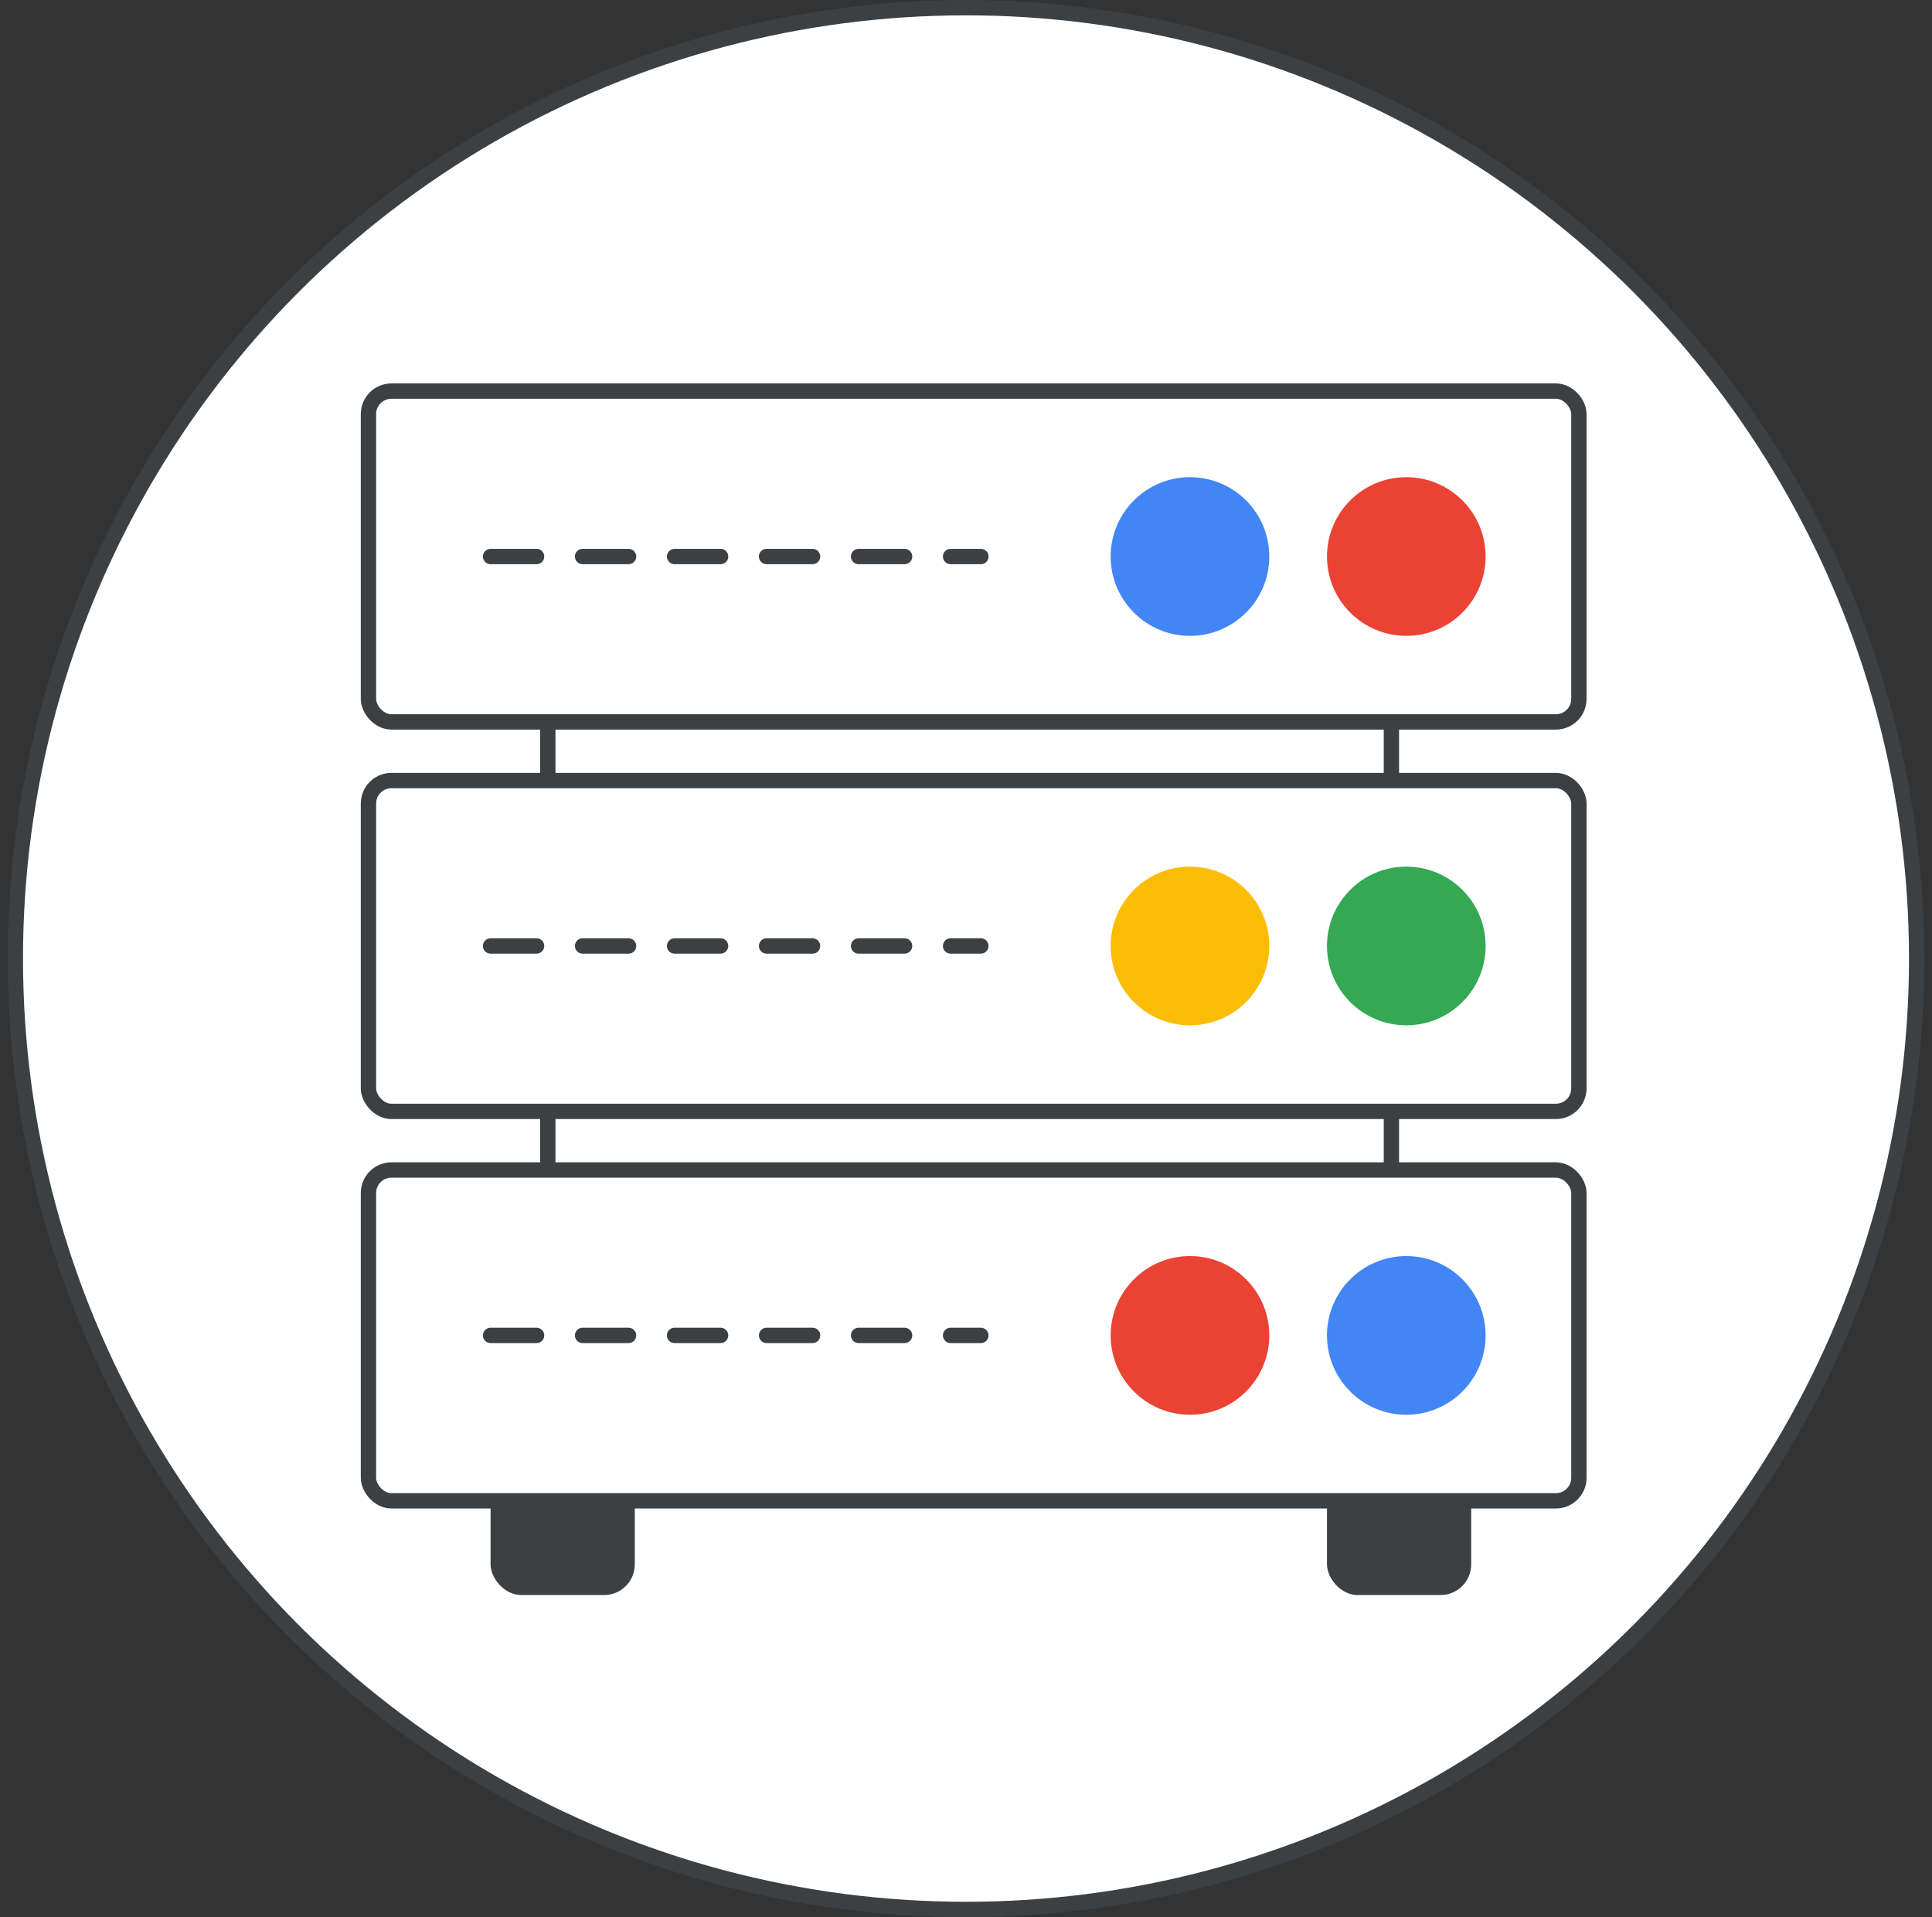
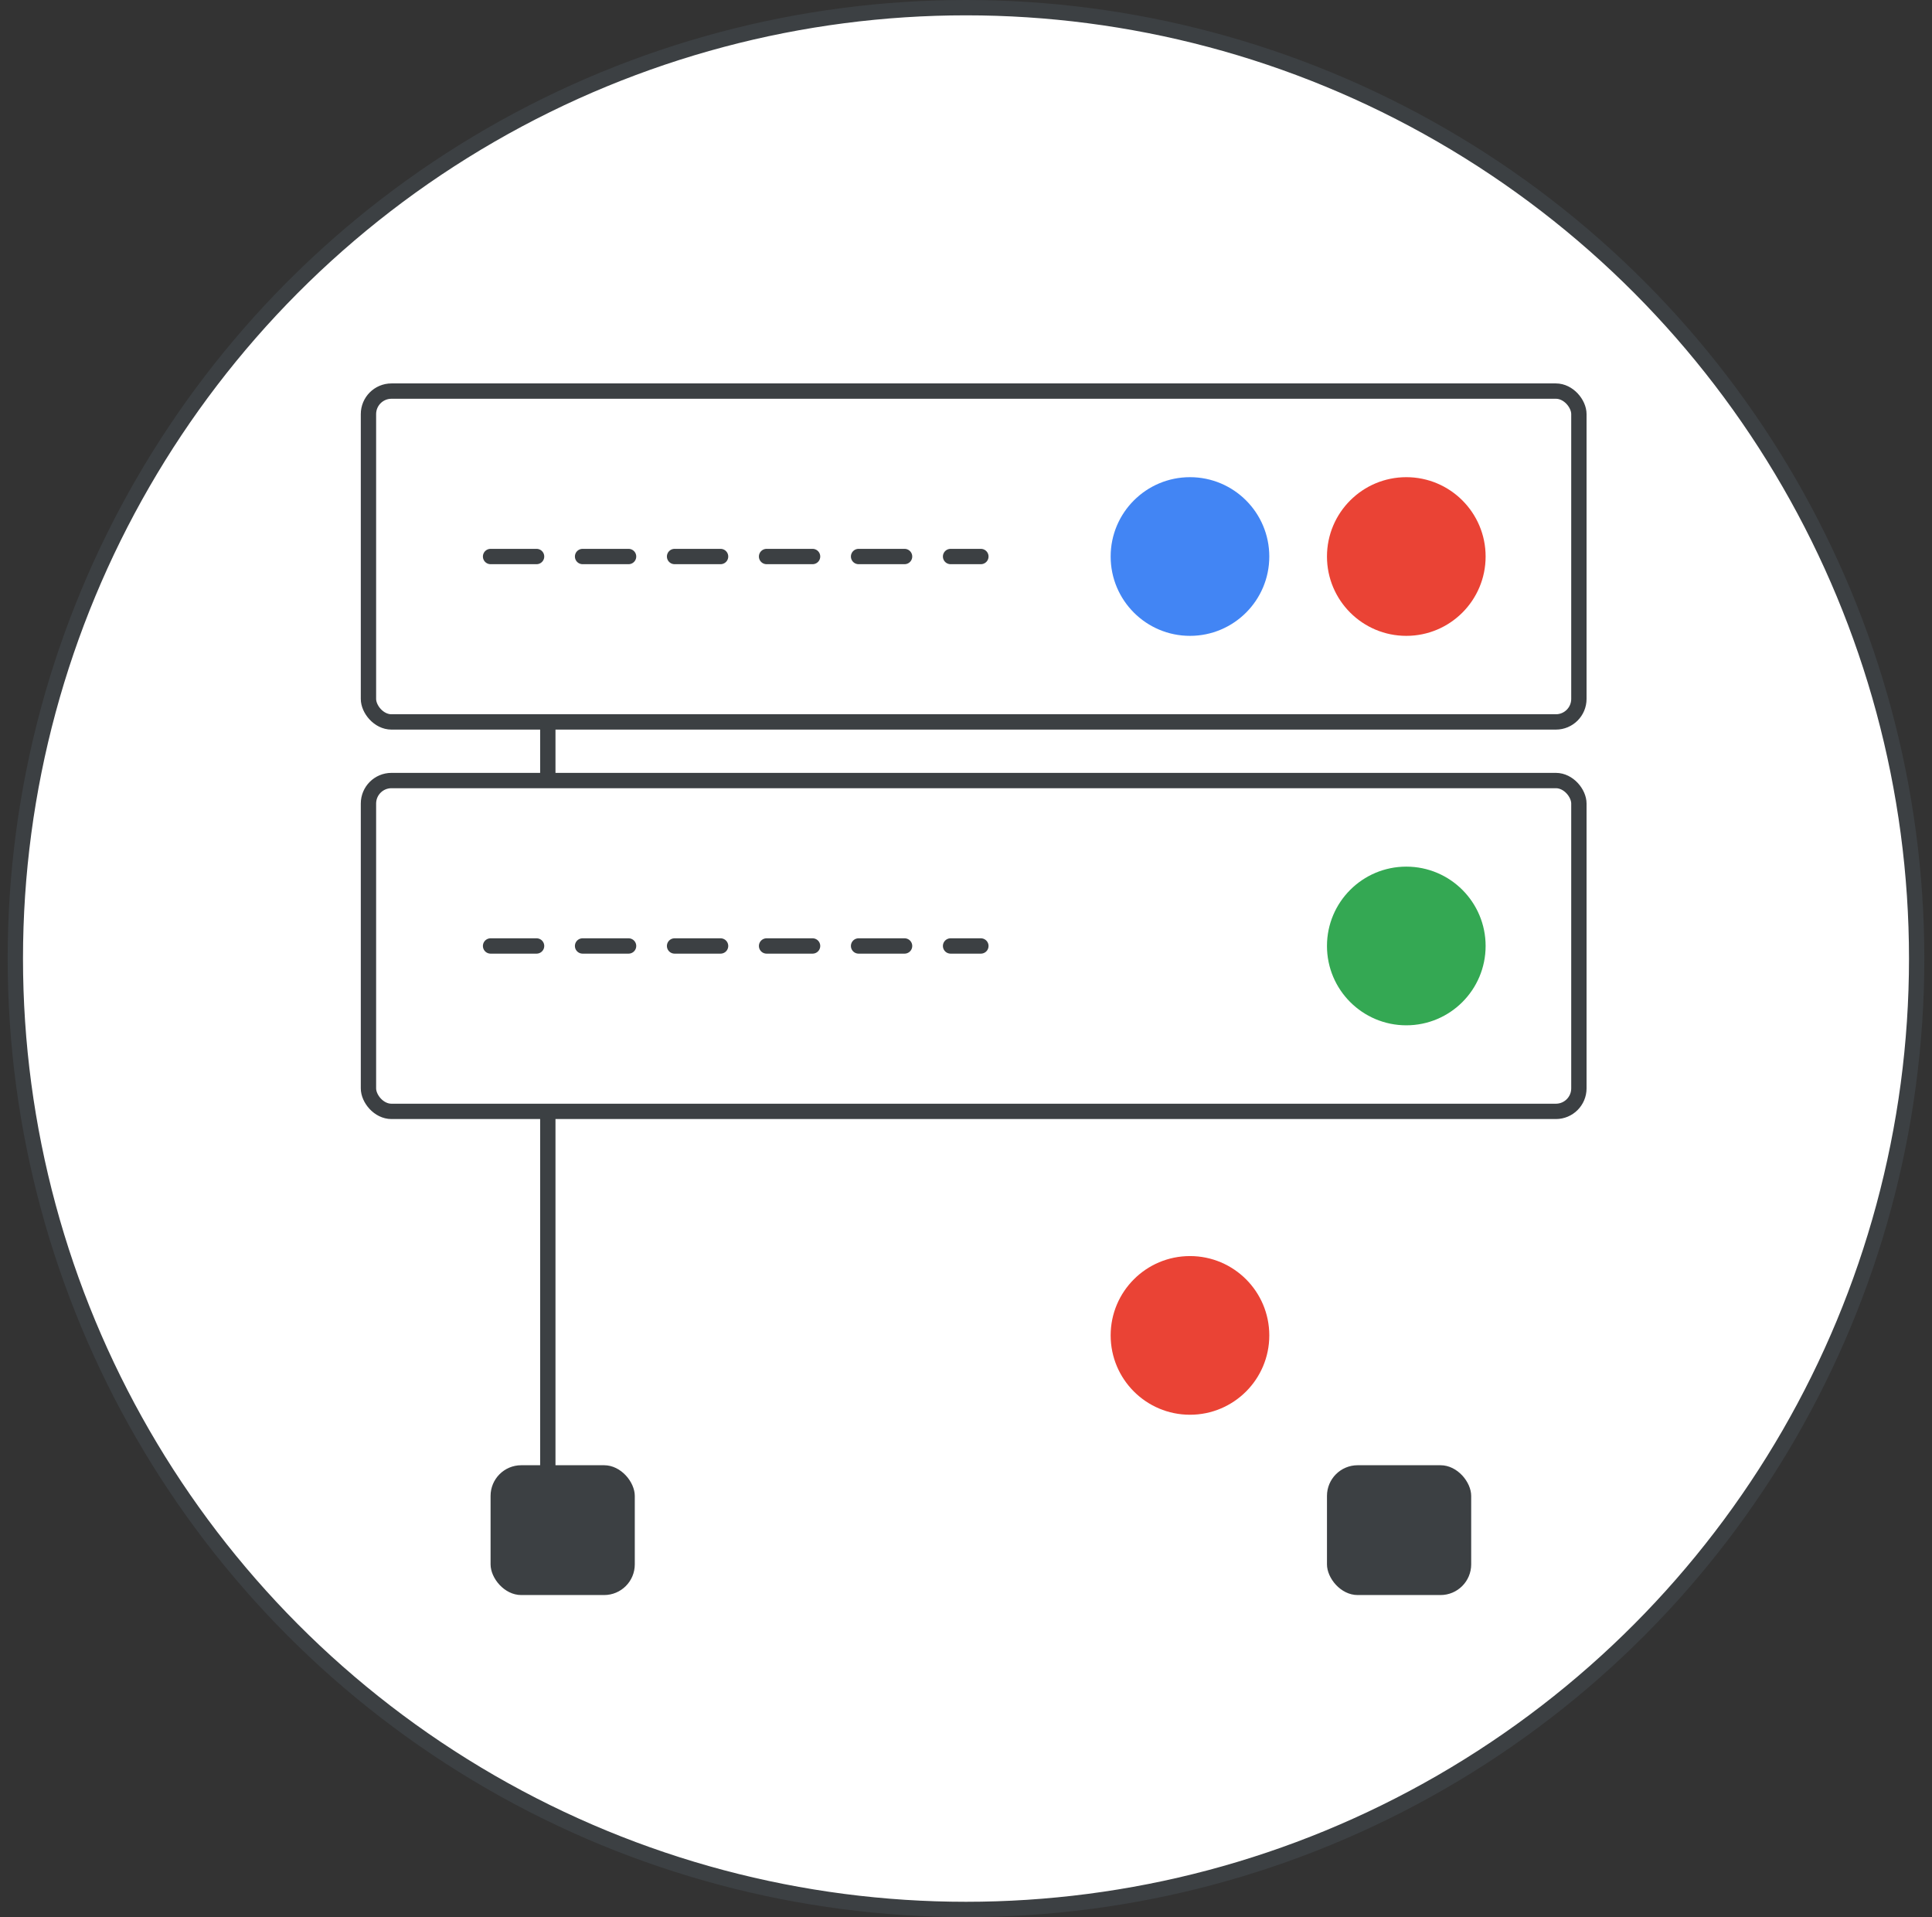
<svg xmlns="http://www.w3.org/2000/svg" width="126" height="125" viewBox="0 0 126 125" fill="none">
  <rect x="0" y="0" width="126" height="125" fill="#333333" stroke="none" />
  <g id="add-mail-servers-for-gmail-email-routing-circle-graphic" clip-path="url(#clip0_1152_767)">
    <circle id="background" cx="63" cy="62.5" r="62" fill="white" stroke="#3C4043" />
    <g id="Group 2246">
      <line id="Line 98" x1="35.727" y1="103.06" x2="35.727" y2="30.643" stroke="#3C4043" />
-       <line id="Line 99" x1="90.744" y1="103.06" x2="90.744" y2="30.643" stroke="#3C4043" />
      <rect id="Rectangle 48" x="31.994" y="95.536" width="9.405" height="8.464" rx="2" fill="#3C4043" />
      <rect id="Rectangle 49" x="86.542" y="95.536" width="9.405" height="8.464" rx="2" fill="#3C4043" />
      <g id="server">
        <rect id="Rectangle 47" x="24.03" y="25.5" width="78.941" height="21.571" rx="1.5" fill="white" stroke="#3C4043" />
        <circle id="Ellipse 22" cx="91.715" cy="36.286" r="5.173" fill="#EA4335" />
        <circle id="Ellipse 23" cx="77.607" cy="36.286" r="5.173" fill="#4285F4" />
        <path id="Line 97" d="M31.994 36.286L63.97 36.286" stroke="#3C4043" stroke-linecap="round" stroke-dasharray="3 3" />
      </g>
      <g id="server_2">
        <rect id="Rectangle 47_2" x="24.03" y="50.893" width="78.941" height="21.571" rx="1.5" fill="white" stroke="#3C4043" />
        <circle id="Ellipse 22_2" cx="91.715" cy="61.679" r="5.173" fill="#34A853" />
-         <circle id="Ellipse 23_2" cx="77.607" cy="61.679" r="5.173" fill="#FBBC04" />
        <path id="Line 97_2" d="M31.994 61.679L63.97 61.679" stroke="#3C4043" stroke-linecap="round" stroke-dasharray="3 3" />
      </g>
      <g id="server_3">
-         <rect id="Rectangle 47_3" x="24.03" y="76.286" width="78.941" height="21.571" rx="1.5" fill="white" stroke="#3C4043" />
-         <circle id="Ellipse 22_3" cx="91.715" cy="87.071" r="5.173" fill="#4285F4" />
        <circle id="Ellipse 23_3" cx="77.607" cy="87.071" r="5.173" fill="#EA4335" />
-         <path id="Line 97_3" d="M31.994 87.071L63.97 87.071" stroke="#3C4043" stroke-linecap="round" stroke-dasharray="3 3" />
      </g>
    </g>
  </g>
  <defs>
    <clipPath id="clip0_1152_767">
      <rect width="125" height="125" fill="white" transform="translate(0.5)" />
    </clipPath>
  </defs>
</svg>